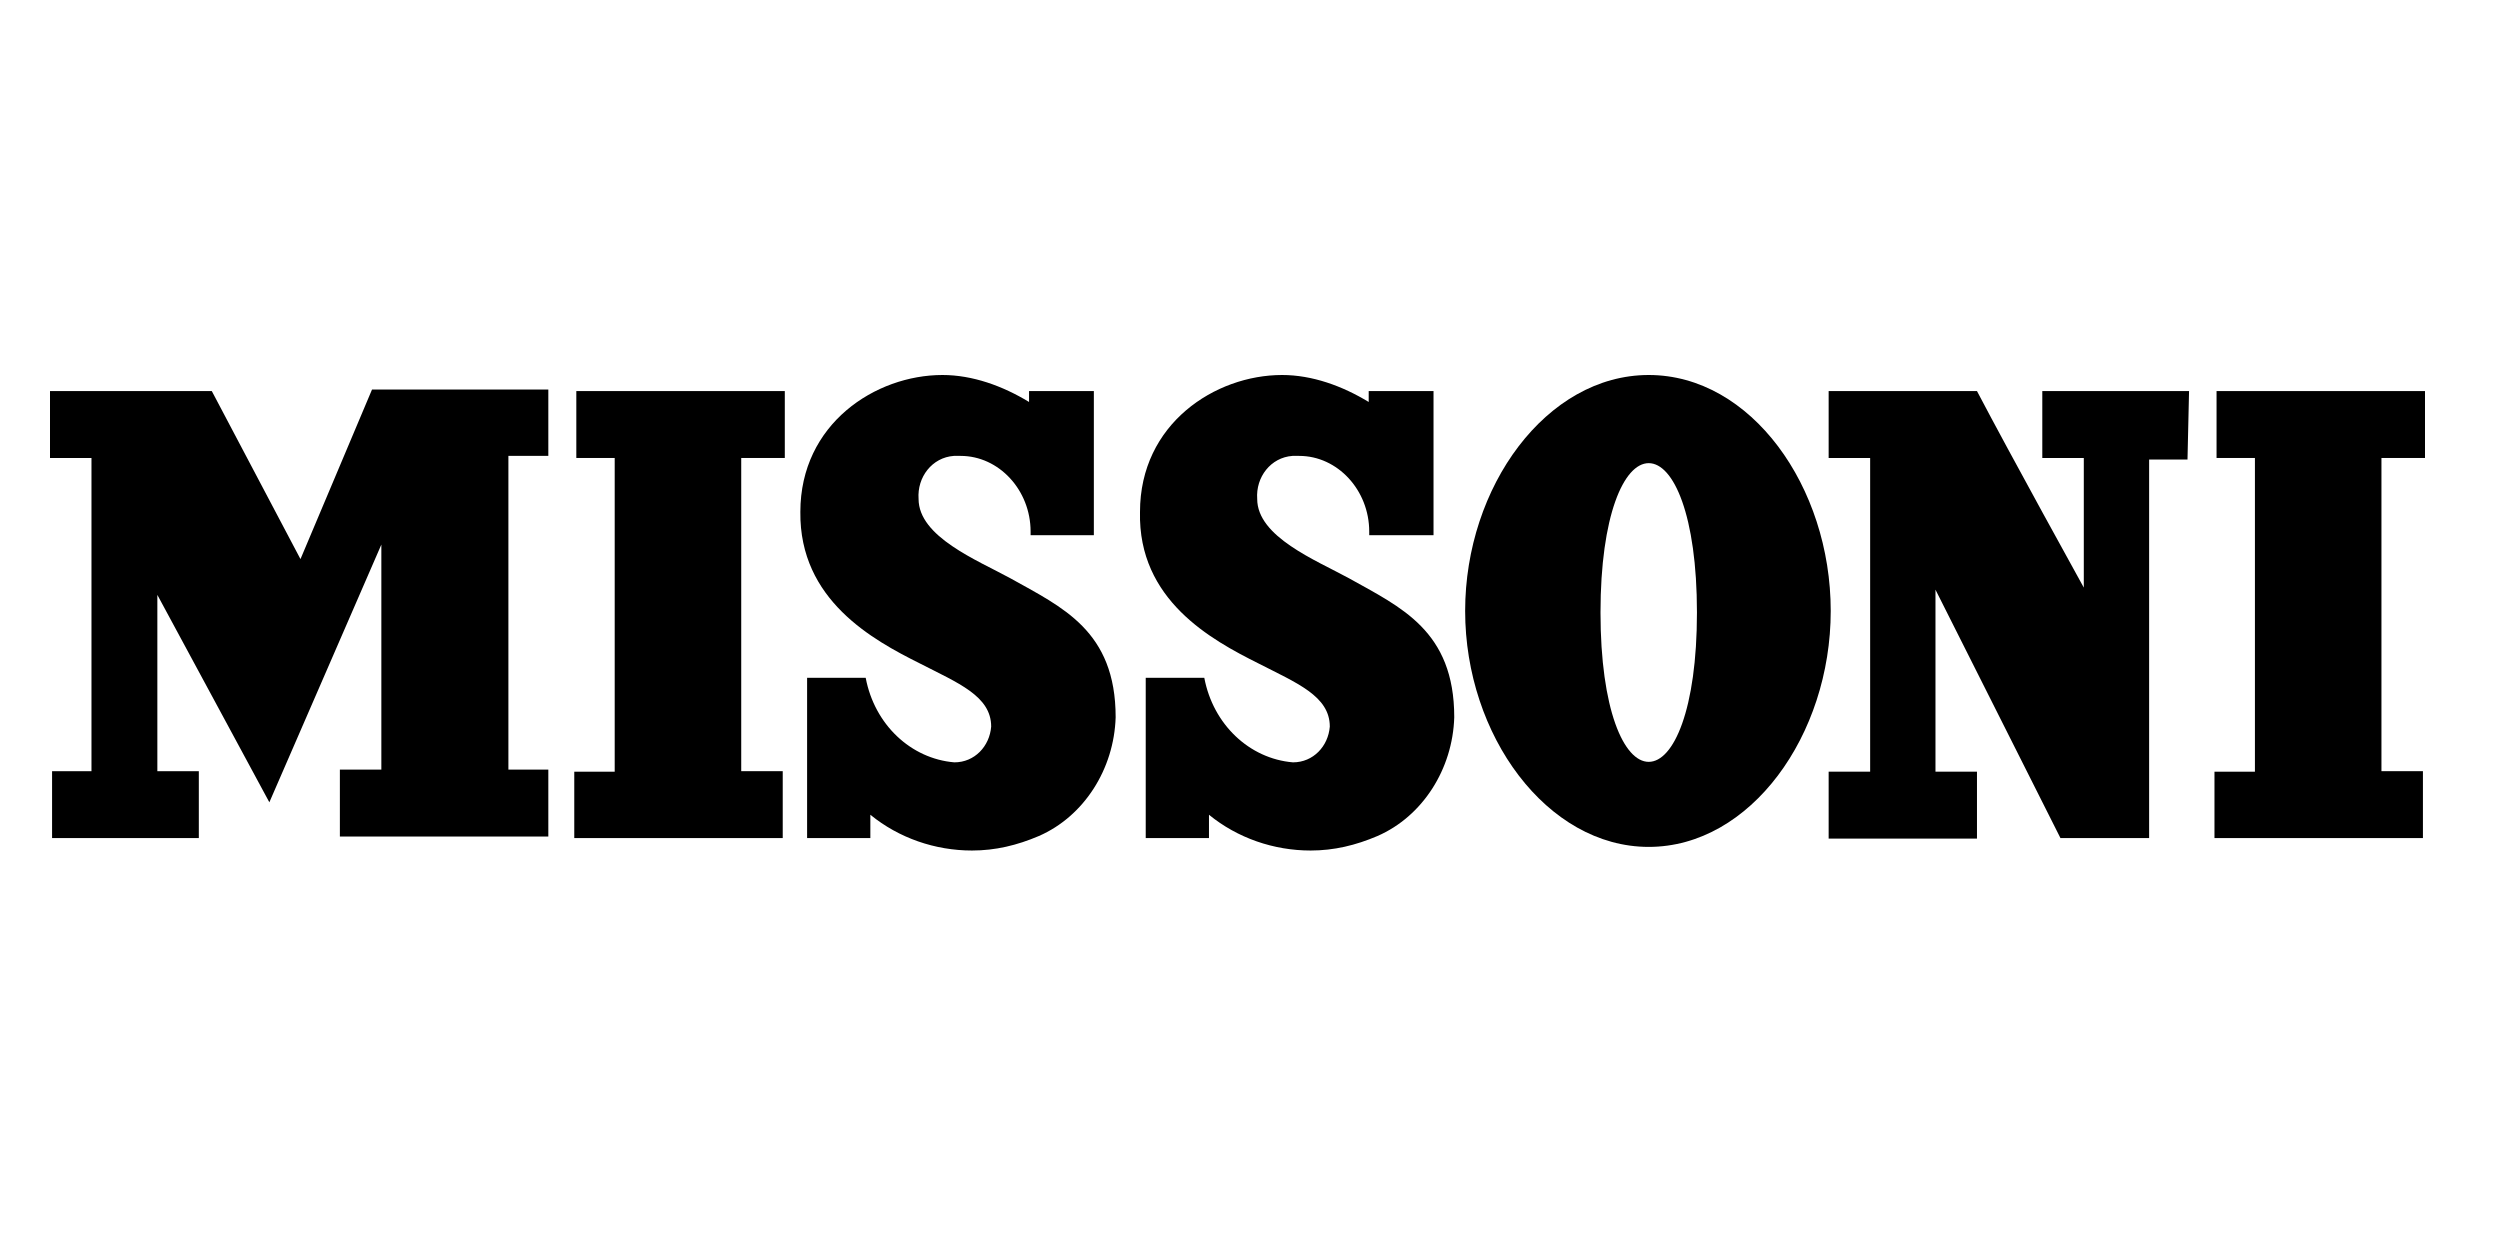
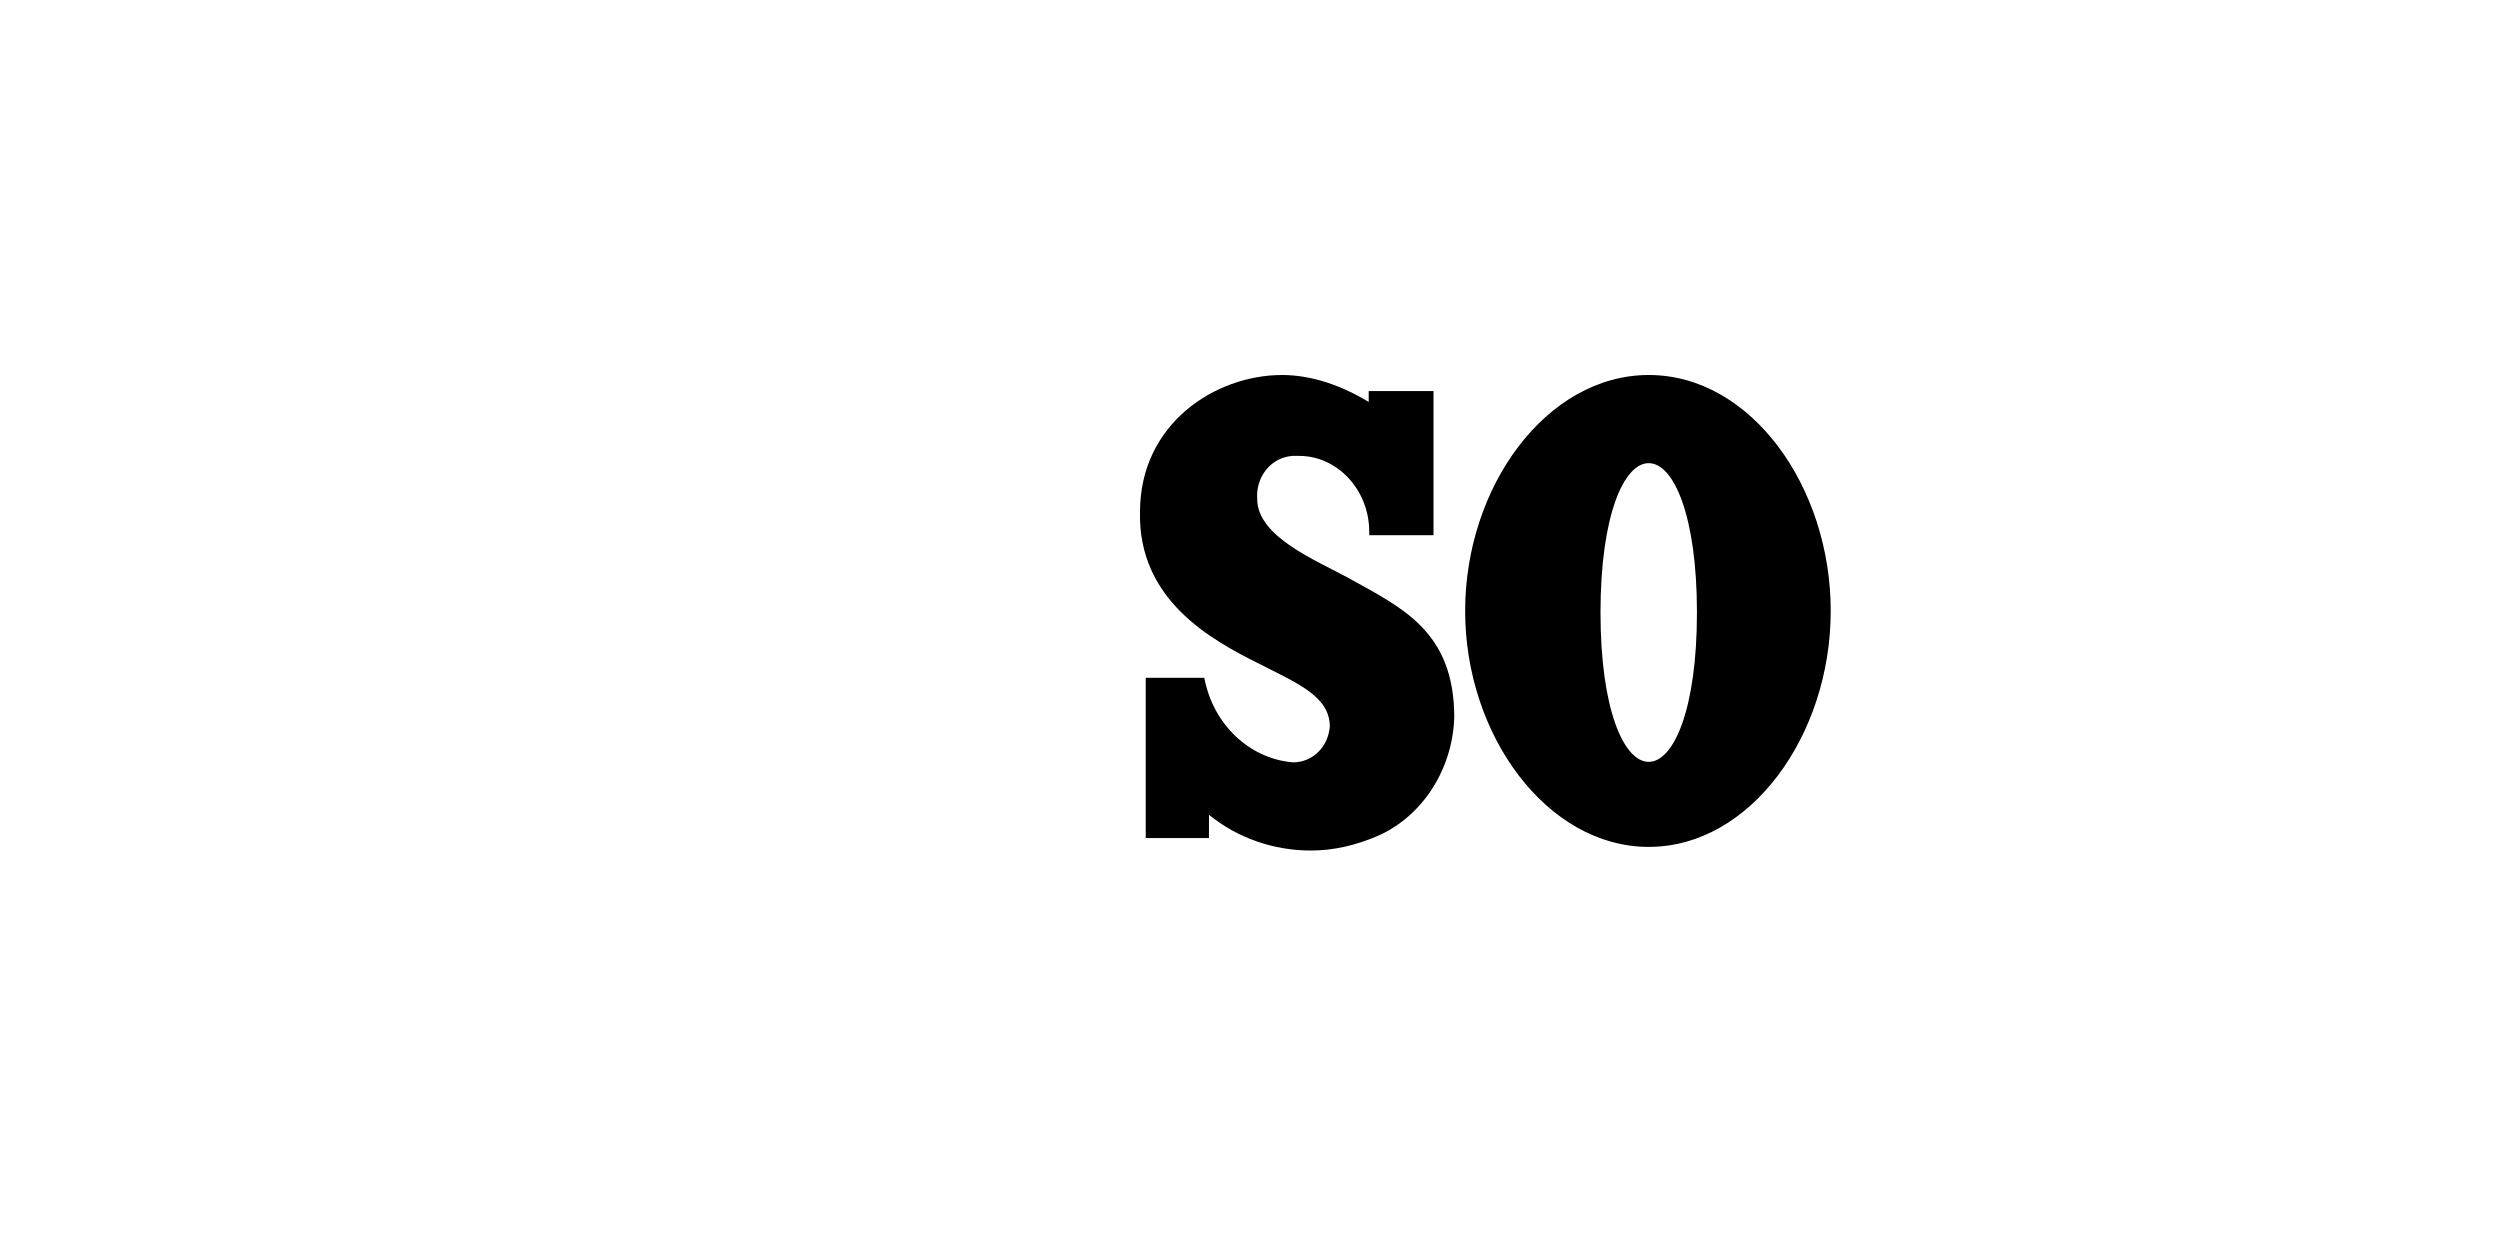
<svg xmlns="http://www.w3.org/2000/svg" width="100" height="50" viewBox="0 0 100 50" fill="none">
  <path d="M65.949 33.876C70.014 33.876 73.229 29.416 73.229 24.438C73.229 19.46 70.035 15 65.949 15C61.862 15 58.606 19.46 58.606 24.438C58.606 29.416 61.883 33.876 65.949 33.876ZM65.949 18.526C66.944 18.526 67.878 20.621 67.878 24.5C67.878 28.379 66.944 30.474 65.949 30.474C64.953 30.474 64.02 28.379 64.02 24.5C64.02 20.621 64.953 18.526 65.949 18.526Z" fill="black" />
-   <path d="M36.785 26.533C38.32 27.321 39.647 27.84 39.647 29.063C39.585 29.852 38.984 30.494 38.175 30.494C36.432 30.349 34.98 28.98 34.628 27.113H32.284V33.523H34.814V32.59C35.955 33.523 37.407 34.021 38.88 34.021C39.813 34.021 40.684 33.813 41.556 33.44C43.36 32.652 44.563 30.764 44.626 28.69C44.626 25.226 42.489 24.293 40.415 23.131C39.087 22.405 36.743 21.472 36.743 19.957C36.681 19.086 37.283 18.298 38.154 18.236C38.216 18.236 38.361 18.236 38.424 18.236C39.959 18.236 41.224 19.605 41.224 21.264C41.224 21.326 41.224 21.326 41.224 21.409H43.754V15.643H41.162V16.079C40.104 15.436 38.901 15 37.698 15C35.022 15 32.014 16.95 32.014 20.476C31.973 24.002 34.918 25.599 36.785 26.533Z" fill="black" />
-   <path d="M3.68 30.847H2.083V33.523H7.953V30.847H6.294V23.795L10.774 32.092L15.254 21.783V30.785H13.595V33.461H21.933V30.785H20.336V18.236H21.933V15.581H14.881L12.019 22.364L8.472 15.643H2V18.319H3.659V30.847H3.68Z" fill="black" />
-   <path d="M22.971 30.847V33.523H31.309V30.847H29.649V18.319H31.392V15.643H23.053V18.319H24.588V30.868H22.971V30.847Z" fill="black" />
-   <path d="M87.562 15.643H81.692V18.319H83.352V23.504C83.352 23.504 80.406 18.174 79.079 15.643H73.146V18.319H74.806V30.868H73.146V33.544H79.079V30.868H77.419V23.587L82.418 33.523H85.965V18.381H87.5L87.562 15.643Z" fill="black" />
-   <path d="M88.579 30.847V33.523H96.917V30.847H95.258V18.319H97V15.643H88.662V18.319H90.197V30.868H88.579V30.847Z" fill="black" />
  <path d="M50.33 26.533C51.865 27.321 53.192 27.84 53.192 29.063C53.13 29.852 52.528 30.494 51.719 30.494C49.977 30.349 48.525 28.98 48.172 27.113H45.829V33.523H48.359V32.59C49.5 33.523 50.952 34.021 52.425 34.021C53.358 34.021 54.229 33.813 55.1 33.44C56.905 32.652 58.108 30.764 58.17 28.69C58.17 25.226 56.034 24.293 53.96 23.131C52.632 22.405 50.288 21.472 50.288 19.957C50.226 19.086 50.828 18.298 51.699 18.236C51.761 18.236 51.906 18.236 51.968 18.236C53.503 18.236 54.769 19.605 54.769 21.264C54.769 21.326 54.769 21.326 54.769 21.409H57.341V15.643H54.748V16.079C53.69 15.436 52.487 15 51.284 15C48.608 15 45.6 16.95 45.6 20.476C45.517 24.002 48.463 25.599 50.33 26.533Z" fill="black" />
</svg>